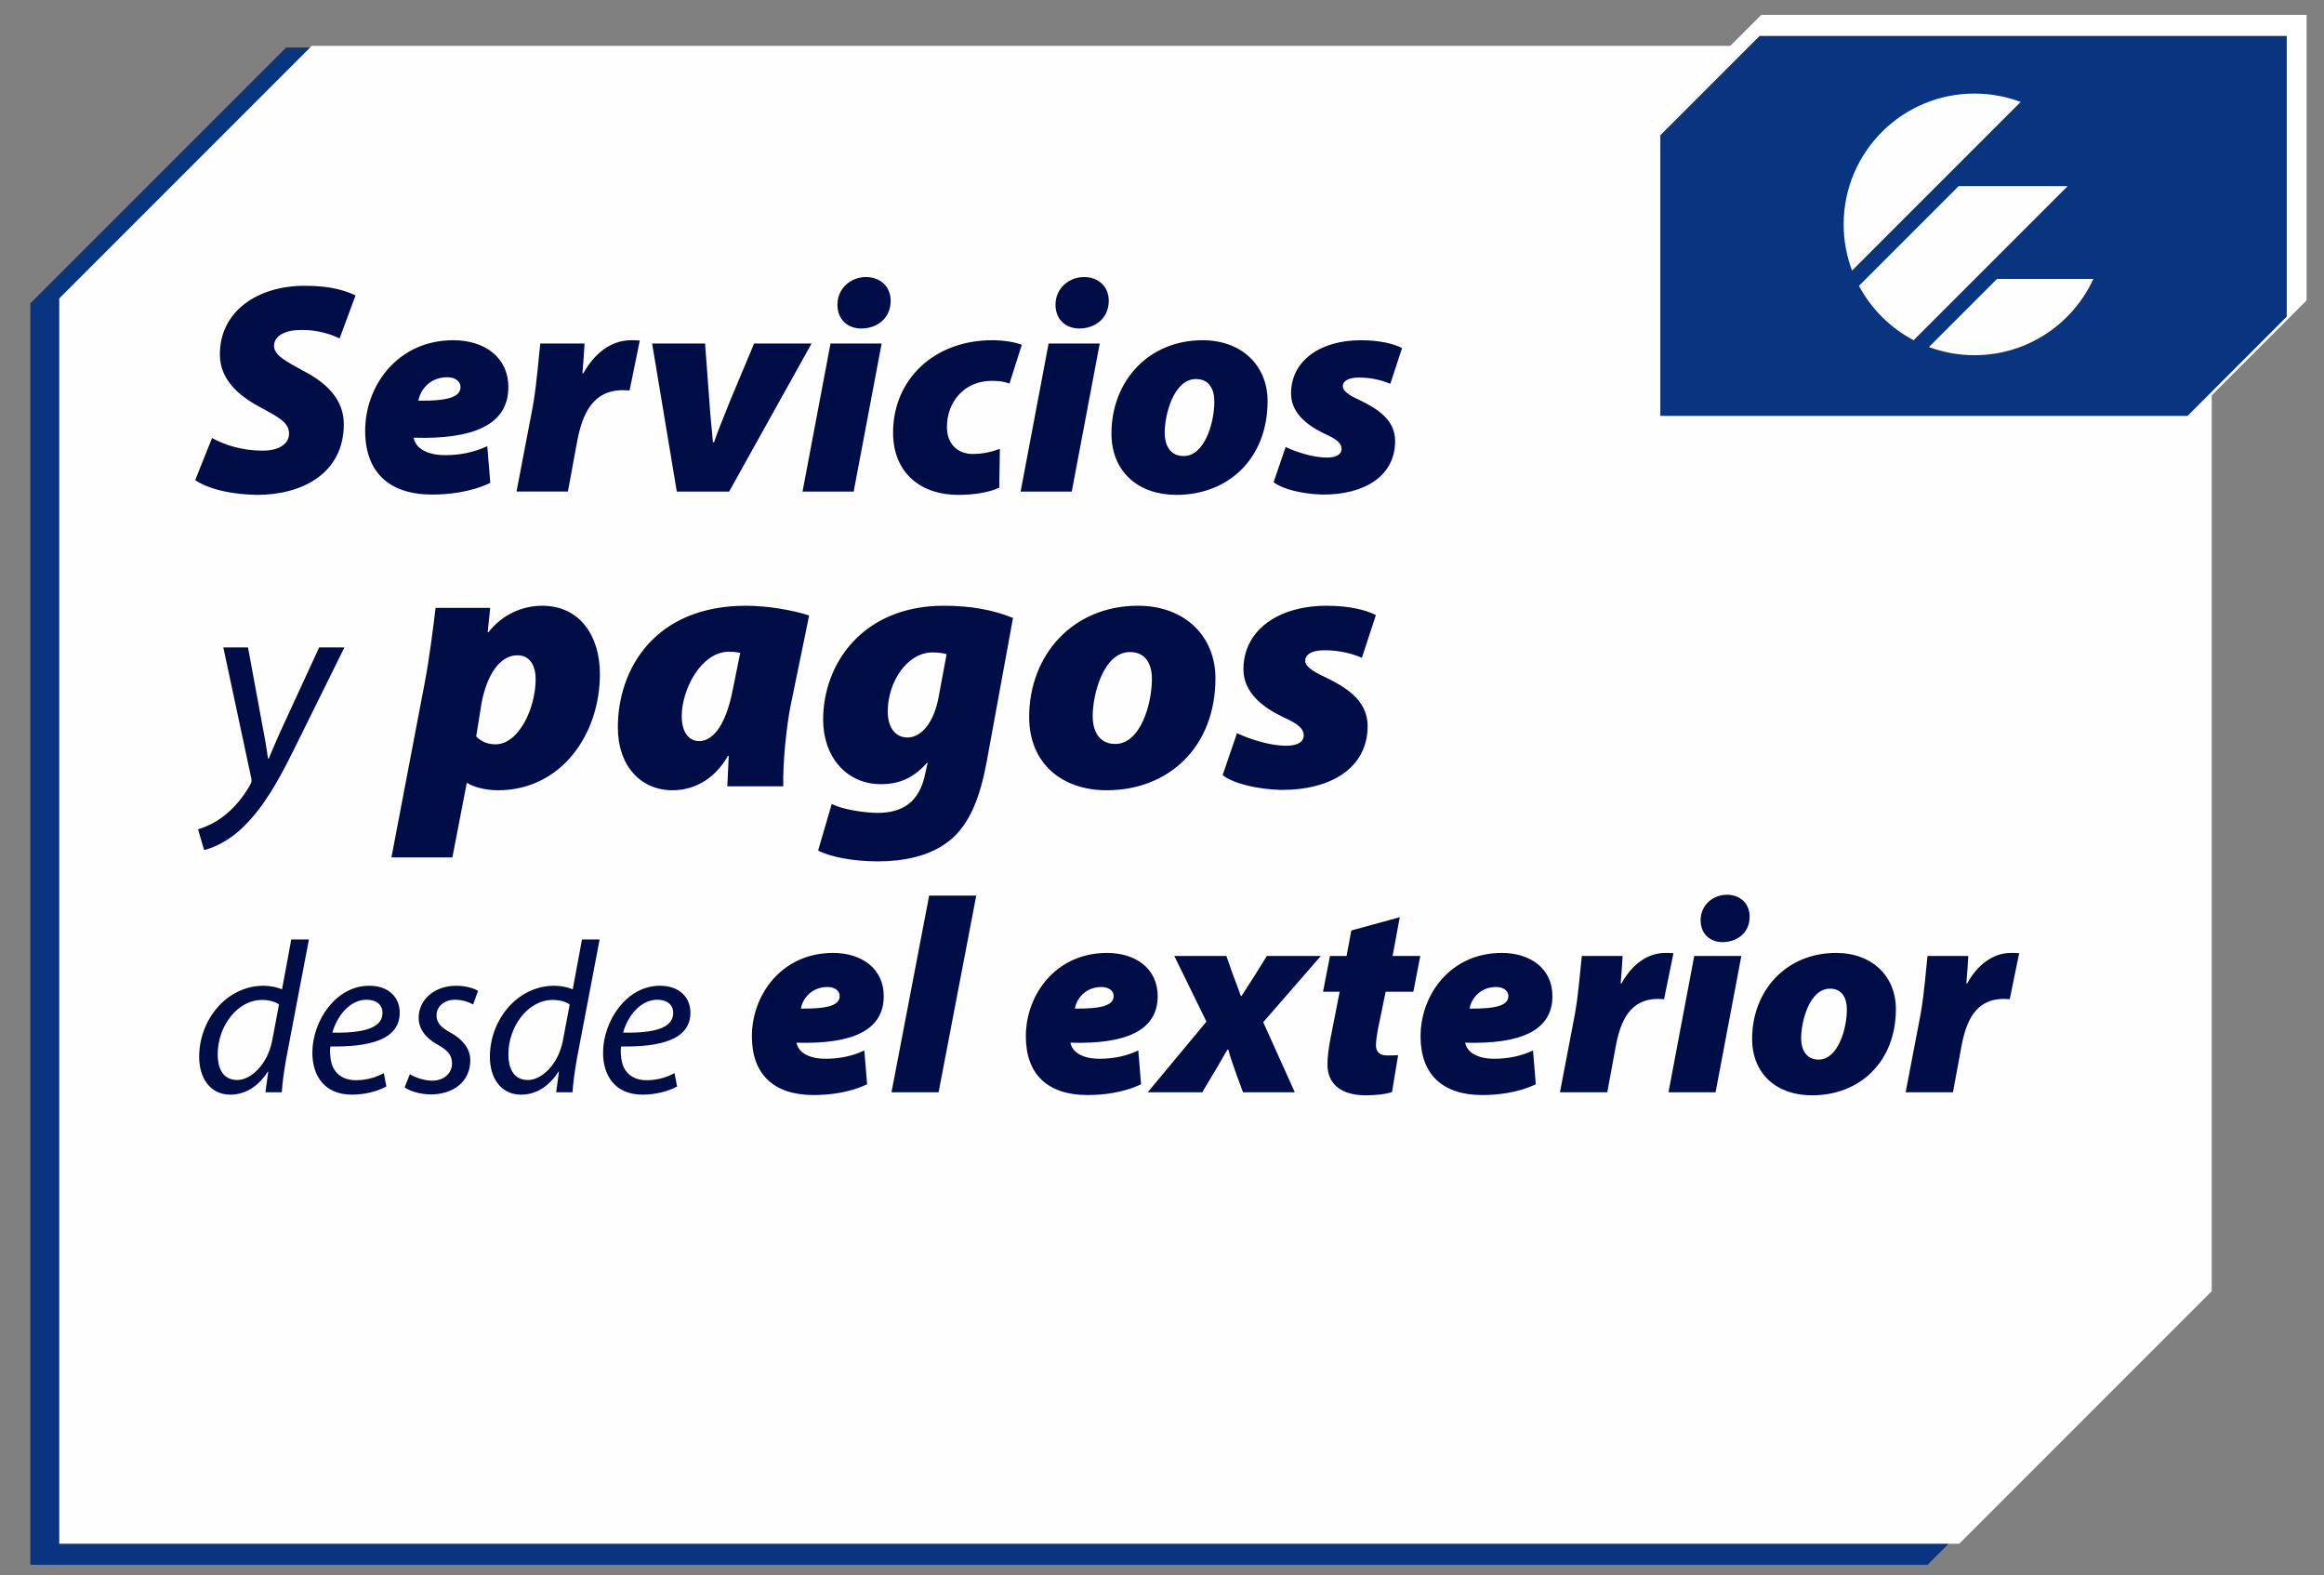
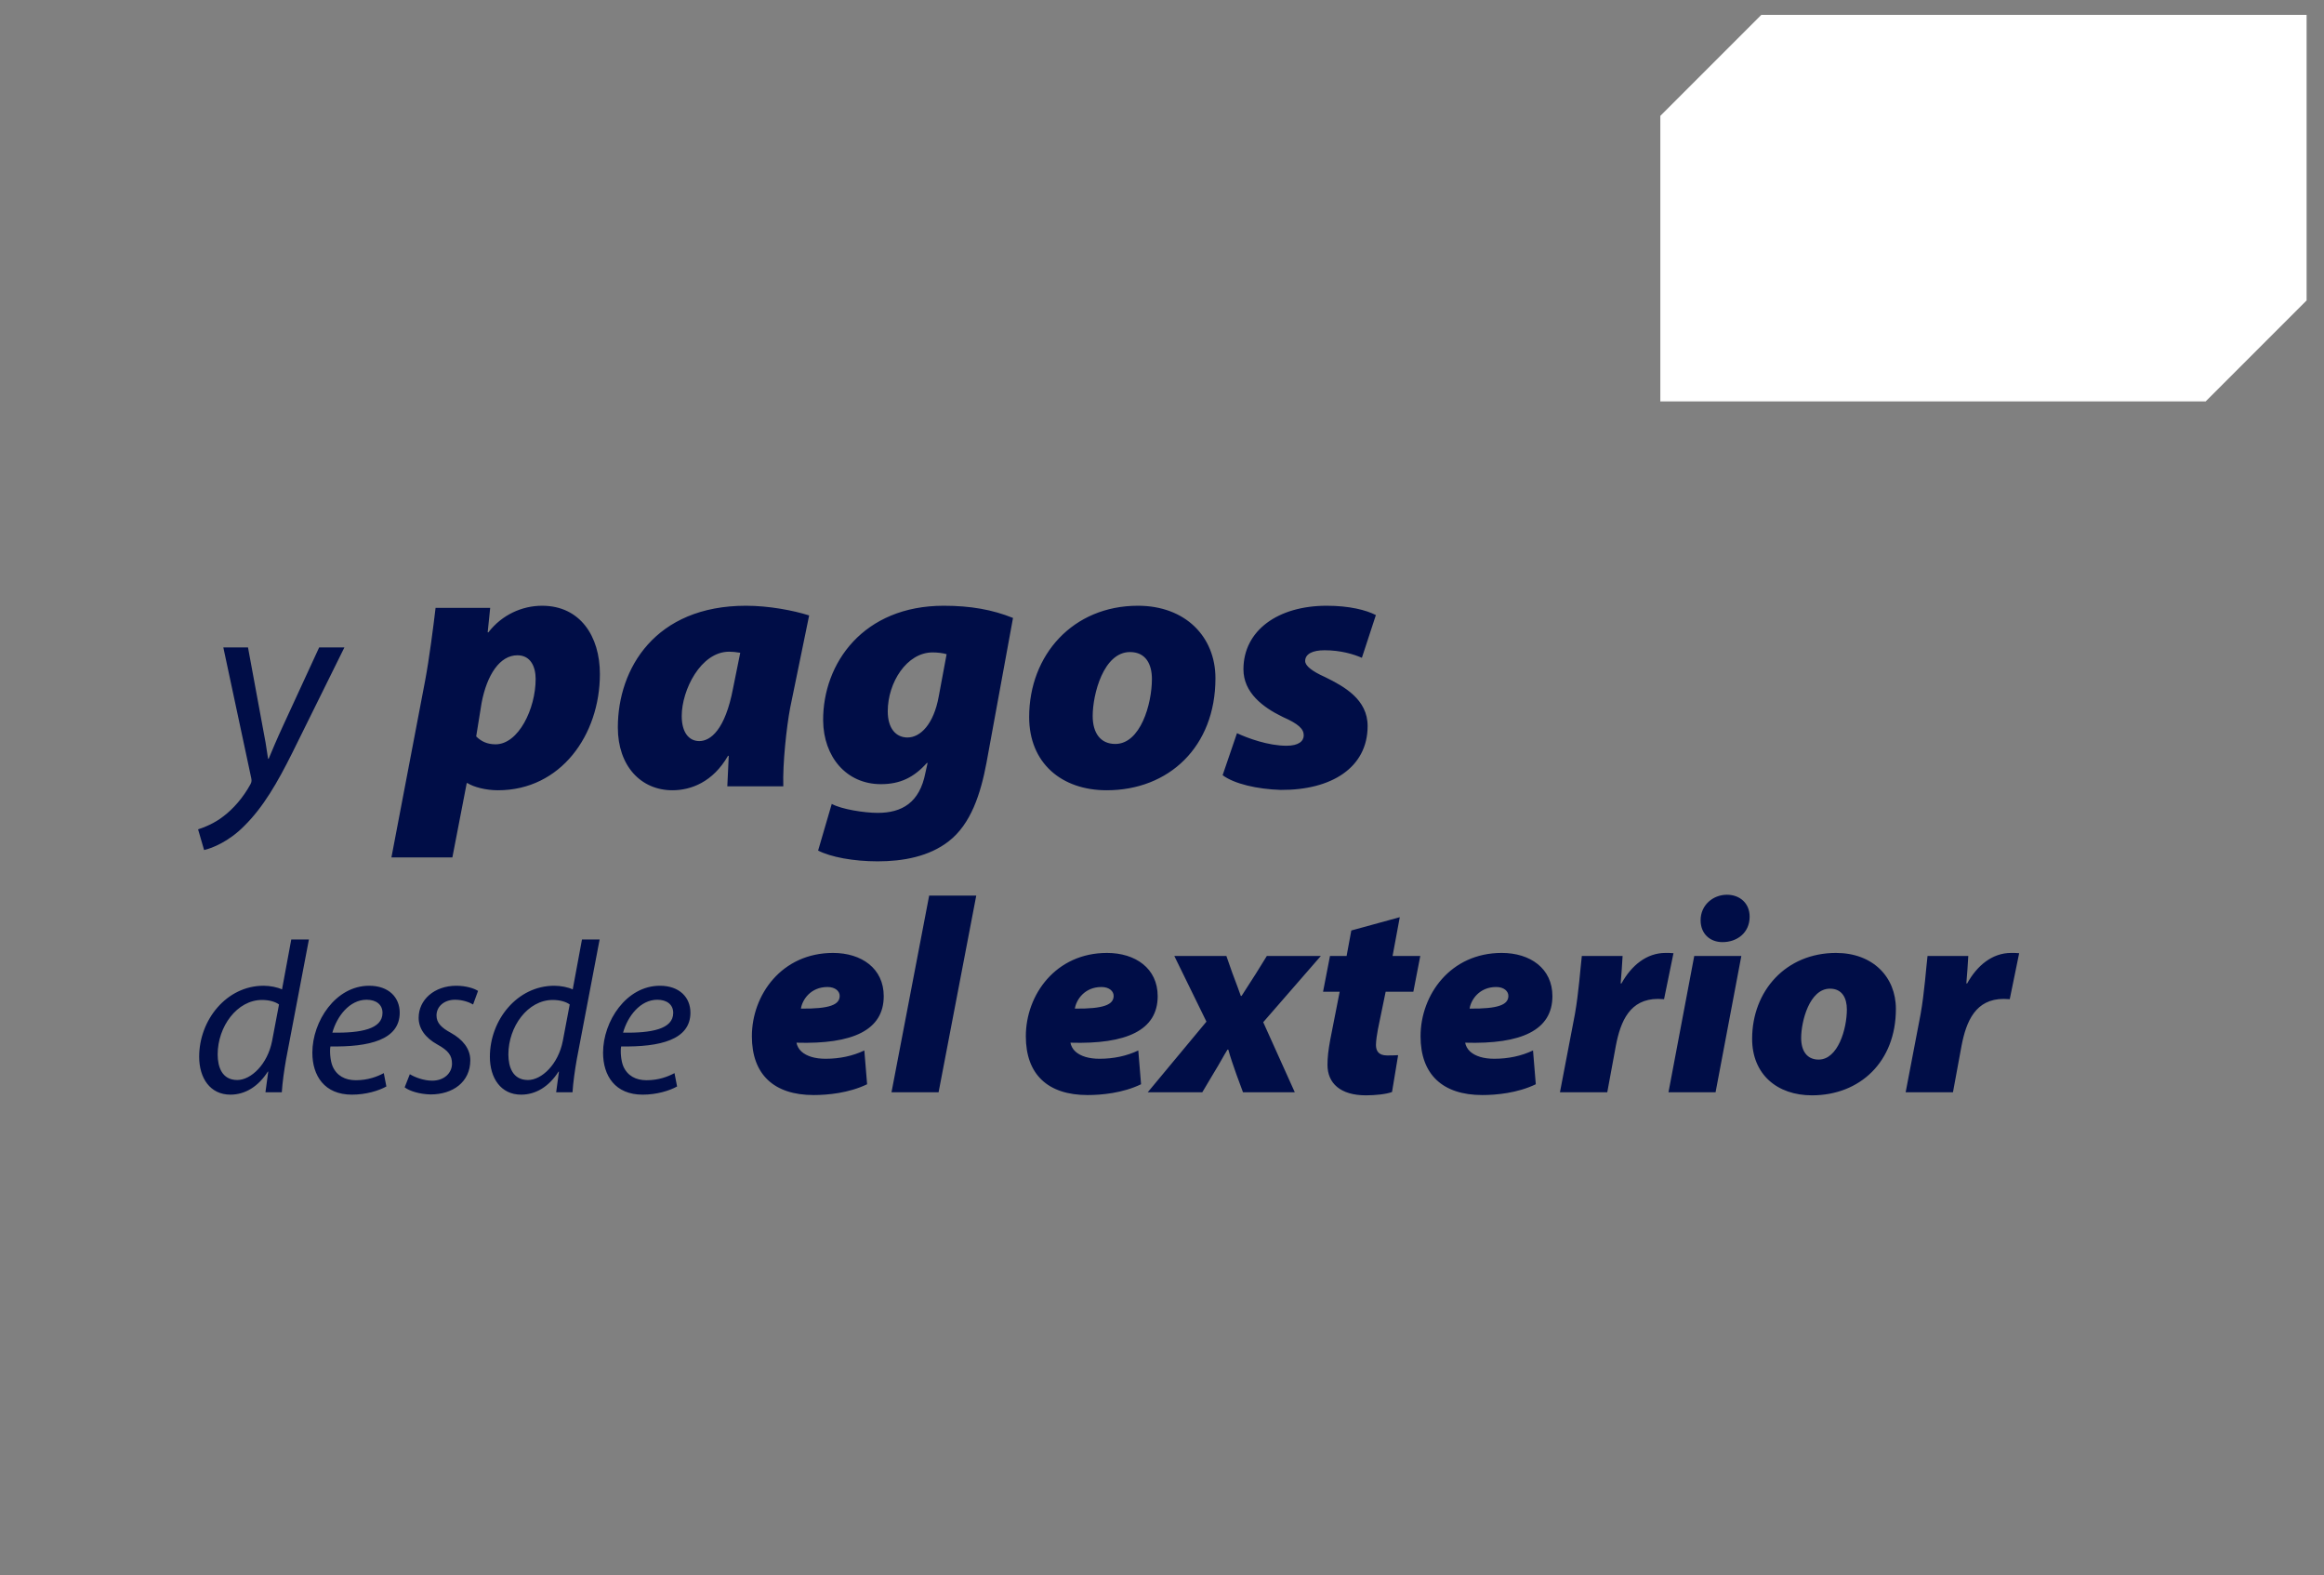
<svg xmlns="http://www.w3.org/2000/svg" xml:space="preserve" width="114.3mm" height="77.47mm" version="1.1" style="shape-rendering:geometricPrecision; text-rendering:geometricPrecision; image-rendering:optimizeQuality; fill-rule:evenodd; clip-rule:evenodd" viewBox="0 0 11429.98 7746.98">
  <rect x="0" y="0" width="11429.98" height="7746.98" fill="#808080" stroke="none" />
  <defs>
    <style type="text/css">
   
    .fil4 {fill:#FEFEFE}
    .fil3 {fill:#000D47;fill-rule:nonzero}
    .fil2 {fill:#FEFEFE}
    .fil1 {fill:#083480}
    .fil0 {fill:white}
   
  </style>
  </defs>
  <g id="Capa_x0020_1">
    <polygon class="fil0" points="8662.46,73.23 11344.46,73.23 11344.46,1477.34 10847.9,1973.9 8165.9,1973.9 8165.9,569.79 " />
-     <polygon class="fil1" points="1407.04,233.88 10738.02,233.88 10738.02,6436.98 9480.25,7694.74 149.26,7694.74 149.26,1491.64 " />
-     <polygon class="fil2" points="1533.19,225.59 10877.73,225.59 10877.73,6349.53 9636.01,7591.25 291.47,7591.25 291.47,1467.3 " />
-     <polygon class="fil1" points="8654.02,176.91 11246.67,176.91 11246.67,1557.14 10758.55,2045.26 8165.9,2045.26 8165.9,665.03 " />
-     <path class="fil3" d="M960.05 2361c48.82,34.03 149.43,69.54 304.77,72.49 220.44,0 426.08,-105.04 426.08,-347.67 0,-118.35 -79.89,-201.2 -201.2,-263.34 -76.94,-42.9 -142.03,-73.97 -142.03,-121.31 0,-42.91 42.9,-78.41 131.67,-78.41 82.85,-2.96 158.3,25.15 190.85,41.42l78.41 -211.56c-47.34,-22.19 -118.36,-47.34 -250.03,-47.34 -232.27,0 -417.2,125.75 -417.2,337.31 0,137.59 113.92,216 210.08,266.3 85.81,45.86 130.19,72.49 130.19,122.8 0,59.17 -63.62,85.8 -133.15,84.32 -96.16,0 -184.93,-28.1 -245.59,-62.13l-82.85 207.12zm1436.55 -167.18c-62.13,29.59 -131.67,44.39 -207.12,44.39 -56.22,0 -100.6,-13.32 -128.71,-38.47 -14.8,-13.31 -23.67,-31.07 -26.63,-47.34 300.33,8.88 466.02,-66.58 466.02,-248.55 0,-147.94 -118.35,-230.79 -270.74,-230.79 -273.69,0 -433.47,223.39 -433.47,445.31 0,202.69 116.87,313.64 329.91,313.64 73.98,0 187.89,-10.35 285.54,-57.69l-14.8 -180.5zm-131.67 -291.45c0,47.34 -53.26,69.54 -207.12,68.06 7.4,-47.35 51.78,-115.4 142.03,-115.4 41.42,0 65.09,22.19 65.09,47.34zm528.16 514.85l45.87 -248.55c25.15,-131.67 75.45,-250.02 224.87,-250.02 11.84,0 23.67,1.47 32.55,1.47l50.3 -245.58c-14.79,-1.48 -28.11,-1.48 -42.9,-1.48 -100.11,0 -181.48,66.57 -234.74,162.74l-4.44 0c4.44,-48.83 7.4,-97.65 10.36,-146.47l-217.73 0c-7.4,60.66 -16.27,193.81 -36.99,310.69l-79.89 417.2 252.74 0zm414.25 -727.89l121.31 727.89 257.43 0 405.36 -727.89 -282.57 0 -115.4 275.18c-36.98,93.2 -62.13,152.38 -81.37,210.08l-5.91 0c-4.44,-60.66 -11.84,-115.4 -17.76,-207.12l-20.71 -278.14 -260.38 0zm991.22 727.89l137.59 -727.89 -251.5 0 -137.59 727.89 251.5 0zm36.99 -801.86c76.93,0 144.99,-48.82 144.99,-136.11 0,-71.01 -51.79,-116.88 -121.32,-116.88 -73.97,0 -140.55,54.74 -140.55,136.11 0,72.49 50.3,116.88 116.88,116.88zm682.03 591.78c-36.99,13.31 -76.93,25.15 -134.63,25.15 -62.14,0 -125.75,-38.47 -125.75,-133.15 0,-121.32 84.33,-226.36 220.44,-226.36 38.46,0 63.61,4.44 87.28,13.32l60.66 -190.85c-36.99,-13.32 -87.29,-22.19 -146.47,-22.19 -282.57,0 -486.73,190.85 -486.73,454.19 0,202.68 142.02,306.24 318.08,306.24 81.37,0 153.86,-11.83 204.16,-35.5l2.96 -190.85zm353.59 210.08l137.59 -727.89 -251.5 0 -137.59 727.89 251.5 0zm36.99 -801.86c76.93,0 144.99,-48.82 144.99,-136.11 0,-71.01 -51.79,-116.88 -121.32,-116.88 -73.97,0 -140.55,54.74 -140.55,136.11 0,72.49 50.3,116.88 116.88,116.88zm606.58 57.7c-267.78,0 -448.27,202.68 -448.27,458.63 0,189.37 133.15,301.8 319.56,301.8 255.94,0 448.27,-179.01 448.27,-461.58 0,-171.62 -124.27,-298.85 -319.56,-298.85zm-32.55 190.85c65.1,0 90.25,50.3 90.25,110.95 0,103.57 -47.35,267.78 -150.91,267.78 -60.65,0 -93.2,-44.38 -93.2,-115.39 0,-88.77 44.38,-263.34 153.86,-263.34zm381.69 507.45c47.35,35.5 142.03,57.7 239.68,60.65 208.6,1.48 358.02,-91.72 358.02,-263.34 0,-109.48 -96.16,-162.74 -174.57,-201.2 -56.22,-25.15 -82.85,-47.35 -82.85,-66.58 0,-29.59 31.07,-44.38 79.89,-44.38 66.57,0 119.83,16.27 153.86,31.07l57.7 -176.06c-39.95,-20.71 -109.48,-38.46 -202.68,-38.46 -201.21,0 -343.24,102.08 -343.24,261.86 0,96.16 79.89,156.82 162.74,196.77 63.62,28.11 85.81,48.82 85.81,75.45 0,23.67 -20.71,42.9 -71.01,42.9 -75.45,0 -159.78,-31.07 -204.17,-51.78l-59.18 173.1z" />
    <path class="fil3" d="M1098.39 3183.65l136.88 640.65c2.82,12.7 2.82,19.75 -2.82,31.04 -36.69,67.73 -86.08,122.77 -132.65,158.05 -46.56,36.68 -95.95,55.03 -125.58,64.91l29.63 101.6c38.1,-8.47 121.35,-40.93 197.55,-118.54 93.14,-91.72 162.28,-211.66 235.66,-358.42l256.82 -519.29 -124.18 0 -174.97 379.59c-35.28,76.2 -55.04,124.18 -73.38,167.92l-2.82 0c-7.06,-50.8 -15.53,-101.6 -31.05,-180.62l-67.73 -366.89 -121.36 0zm1126.51 1032.5l70.61 -365.41 3.53 0c30.01,19.42 90.03,35.31 150.05,35.31 308.92,0 501.33,-271.85 501.33,-571.95 0,-185.35 -97.09,-335.4 -284.2,-335.4 -98.56,0 -197.12,44.14 -264.2,130.63l-3.53 0 12.35 -120.03 -268.61 0c-10.59,90.02 -31.78,254.19 -51.19,356.58l-165.94 870.27 299.8 0zm143.58 -759.06c26.47,-139.46 90.02,-234.78 176.23,-234.78 65.31,0 89.73,56.49 89.73,116.51 0,146.51 -84.44,321.27 -197.12,321.27 -40.6,0 -70.61,-14.12 -95.32,-38.83l26.48 -164.17zm1483.99 409.54c-3.53,-112.98 15.89,-291.27 33.54,-384.83l93.56 -455.43c-77.67,-24.72 -197.71,-47.67 -310.69,-47.67 -446.61,0 -630.19,308.92 -630.19,598.43 0,188.88 112.97,308.92 268.32,308.92 91.79,0 199.47,-40.6 273.61,-169.47l3.53 0c-1.76,49.43 -5.29,100.62 -7.06,150.05l275.38 0zm-247.14 -481.92c-38.83,204.77 -111.21,259.5 -165.93,259.5 -51.19,0 -86.5,-42.37 -86.5,-123.57 0,-127.1 93.56,-315.98 233.02,-315.98 14.12,0 35.3,1.76 54.72,5.29l-35.31 174.76zm418.37 797.9c61.79,31.78 173,52.96 293.04,52.96 123.56,0 252.43,-22.95 349.52,-98.86 109.44,-84.73 157.11,-234.77 185.35,-384.82l130.63 -713.17c-100.62,-40.6 -208.3,-60.02 -340.7,-60.02 -395.41,0 -594.89,282.45 -593.12,564.89 1.76,176.52 112.97,312.45 284.2,312.45 95.33,0 162.41,-33.54 225.96,-104.15l3.53 0 -10.59 47.66c-28.25,148.28 -116.51,197.71 -234.78,197.71 -65.32,0 -178.29,-17.65 -225.96,-44.13l-67.08 229.48zm593.13 -757.29c-24.71,135.92 -90.03,201.23 -153.58,201.23 -56.49,0 -97.09,-44.13 -97.09,-128.86 0,-141.22 93.56,-289.5 220.66,-289.5 24.71,0 52.96,3.53 68.85,8.82l-38.84 208.31zm979.72 -446.62c-319.52,0 -534.88,241.84 -534.88,547.23 0,225.96 158.88,360.12 381.3,360.12 305.39,0 534.87,-213.6 534.87,-550.76 0,-204.77 -148.28,-356.59 -381.29,-356.59zm-38.84 227.72c77.67,0 107.68,60.02 107.68,132.4 0,123.57 -56.49,319.51 -180.06,319.51 -72.37,0 -111.21,-52.96 -111.21,-137.69 0,-105.92 52.96,-314.22 183.59,-314.22zm455.43 605.49c56.49,42.36 169.47,68.84 285.97,72.37 248.91,1.77 427.2,-109.44 427.2,-314.21 0,-130.63 -114.74,-194.18 -208.3,-240.08 -67.08,-30.01 -98.86,-56.49 -98.86,-79.44 0,-35.3 37.07,-52.95 95.33,-52.95 79.43,0 142.98,19.41 183.58,37.07l68.85 -210.07c-47.66,-24.71 -130.63,-45.9 -241.84,-45.9 -240.08,0 -409.54,121.81 -409.54,312.46 0,114.74 95.32,187.11 194.18,234.77 75.9,33.54 102.38,58.26 102.38,90.03 0,28.25 -24.71,51.2 -84.73,51.2 -90.03,0 -190.65,-37.07 -243.61,-61.79l-70.61 206.54z" />
    <path class="fil3" d="M1432.52 4619.8l-45.51 245.53c-22.22,-10.59 -58.2,-17.99 -91.01,-17.99 -180.98,0 -316.44,167.21 -316.44,349.25 0,104.77 53.97,186.26 153.45,186.26 73.03,0 137.59,-40.21 184.15,-113.24l2.12 0 -13.76 101.6 80.44 0c3.17,-49.74 11.64,-109.01 21.16,-162.98l112.18 -588.43 -86.78 0zm-94.19 498.47c-22.22,115.36 -103.72,192.62 -171.45,192.62 -75.14,0 -96.31,-64.56 -96.31,-125.95 0,-136.52 95.25,-267.75 218.02,-267.75 37.04,0 66.67,9.52 83.61,22.22l-33.87 178.86zm549.27 158.75c-31.75,16.93 -77.26,34.92 -137.58,34.92 -52.92,0 -94.19,-22.22 -114.3,-68.79 -11.64,-27.51 -14.82,-75.14 -10.59,-97.36 189.45,3.17 340.79,-31.75 340.79,-166.16 0,-74.09 -52.92,-132.29 -150.29,-132.29 -165.1,0 -279.4,174.62 -279.4,329.14 0,113.24 59.27,206.37 194.74,206.37 68.79,0 131.23,-19.05 169.33,-40.21l-12.7 -65.62zm-6.35 -296.33c0,80.43 -107.95,99.48 -246.59,97.36 22.22,-80.43 84.67,-161.92 168.27,-161.92 46.57,0 78.32,23.28 78.32,64.56zm109 366.18c23.29,17.99 73.03,33.86 128.06,34.92 107.95,0 194.74,-60.32 194.74,-168.27 0,-57.15 -38.1,-102.66 -95.25,-134.41 -46.57,-25.4 -70.91,-48.68 -70.91,-85.72 0,-44.45 38.1,-77.26 91.01,-77.26 38.1,0 70.91,12.7 88.9,23.28l24.35 -66.67c-19.05,-12.7 -60.33,-25.4 -106.9,-25.4 -107.95,0 -185.2,68.79 -185.2,157.69 0,52.91 32.8,98.42 92.07,131.23 53.98,29.63 71.97,53.98 71.97,94.19 0,45.51 -38.1,83.61 -97.37,83.61 -42.33,0 -85.72,-16.93 -110.07,-31.75l-25.4 64.56zm872.07 -727.07l-45.51 245.53c-22.22,-10.59 -58.2,-17.99 -91.01,-17.99 -180.98,0 -316.44,167.21 -316.44,349.25 0,104.77 53.97,186.26 153.45,186.26 73.03,0 137.59,-40.21 184.15,-113.24l2.12 0 -13.76 101.6 80.44 0c3.17,-49.74 11.64,-109.01 21.16,-162.98l112.18 -588.43 -86.78 0zm-94.19 498.47c-22.22,115.36 -103.72,192.62 -171.45,192.62 -75.14,0 -96.31,-64.56 -96.31,-125.95 0,-136.52 95.25,-267.75 218.02,-267.75 37.04,0 66.67,9.52 83.61,22.22l-33.87 178.86zm549.27 158.75c-31.75,16.93 -77.26,34.92 -137.58,34.92 -52.92,0 -94.19,-22.22 -114.3,-68.79 -11.64,-27.51 -14.82,-75.14 -10.59,-97.36 189.45,3.17 340.79,-31.75 340.79,-166.16 0,-74.09 -52.92,-132.29 -150.29,-132.29 -165.1,0 -279.4,174.62 -279.4,329.14 0,113.24 59.27,206.37 194.74,206.37 68.79,0 131.23,-19.05 169.33,-40.21l-12.7 -65.62zm-6.35 -296.33c0,80.43 -107.95,99.48 -246.59,97.36 22.22,-80.43 84.67,-161.92 168.27,-161.92 46.57,0 78.32,23.28 78.32,64.56zm940.05 184.81c-57.22,27.24 -121.25,40.87 -190.73,40.87 -51.77,0 -92.64,-12.27 -118.53,-35.43 -13.62,-12.26 -21.8,-28.6 -24.52,-43.59 276.56,8.17 429.14,-61.31 429.14,-228.88 0,-136.23 -108.99,-212.52 -249.31,-212.52 -252.04,0 -399.17,205.71 -399.17,410.07 0,186.64 107.63,288.81 303.81,288.81 68.11,0 173.01,-9.53 262.93,-53.13l-13.62 -166.2zm-121.25 -268.39c0,43.6 -49.05,64.03 -190.73,62.67 6.81,-43.59 47.68,-106.26 130.78,-106.26 38.15,0 59.95,20.43 59.95,43.59zm486.36 474.1l185.28 -967.27 -231.6 0 -185.28 967.27 231.6 0zm982.25 -205.71c-57.22,27.24 -121.25,40.87 -190.73,40.87 -51.77,0 -92.64,-12.27 -118.53,-35.43 -13.62,-12.26 -21.8,-28.6 -24.52,-43.59 276.56,8.17 429.14,-61.31 429.14,-228.88 0,-136.23 -108.99,-212.52 -249.31,-212.52 -252.04,0 -399.17,205.71 -399.17,410.07 0,186.64 107.63,288.81 303.81,288.81 68.11,0 173.01,-9.53 262.93,-53.13l-13.62 -166.2zm-121.25 -268.39c0,43.6 -49.05,64.03 -190.73,62.67 6.81,-43.59 47.68,-106.26 130.78,-106.26 38.15,0 59.95,20.43 59.95,43.59zm298.35 -196.18l158.03 322.88 -288.81 347.4 268.38 0 55.85 -94c31.34,-50.41 49.05,-85.83 68.12,-115.8l4.09 0c9.54,36.78 23.16,73.56 39.51,121.25l32.69 88.55 254.76 0 -155.3 -344.67 283.36 -325.61 -265.65 0 -53.14 85.83c-27.24,42.23 -47.68,74.93 -70.84,110.35l-4.08 0c-8.18,-23.16 -20.44,-57.22 -42.24,-114.44l-28.61 -81.74 -256.12 0zm870.54 -125.33l-23.16 125.33 -81.74 0 -34.05 175.75 81.74 0 -46.32 235.68c-9.54,51.77 -13.63,87.19 -13.63,123.98 0,89.91 62.67,149.86 189.37,149.86 44.96,0 99.45,-5.45 128.06,-16.35l29.97 -181.19c-19.07,1.36 -38.14,1.36 -54.49,1.36 -42.23,0 -54.5,-23.16 -54.5,-51.77 0,-20.44 5.45,-54.5 9.54,-76.29l38.15 -185.28 136.23 0 34.06 -175.75 -136.23 0 35.42 -190.73 -238.42 65.4zm893.71 589.9c-57.22,27.24 -121.25,40.87 -190.73,40.87 -51.77,0 -92.64,-12.27 -118.53,-35.43 -13.62,-12.26 -21.8,-28.6 -24.52,-43.59 276.56,8.17 429.14,-61.31 429.14,-228.88 0,-136.23 -108.99,-212.52 -249.31,-212.52 -252.04,0 -399.17,205.71 -399.17,410.07 0,186.64 107.63,288.81 303.81,288.81 68.11,0 173.01,-9.53 262.93,-53.13l-13.62 -166.2zm-121.25 -268.39c0,43.6 -49.05,64.03 -190.73,62.67 6.81,-43.59 47.68,-106.26 130.78,-106.26 38.15,0 59.95,20.43 59.95,43.59zm486.36 474.1l42.23 -228.87c23.16,-121.25 69.48,-230.24 207.08,-230.24 10.89,0 21.79,1.36 29.97,1.36l46.32 -226.15c-13.63,-1.36 -25.89,-1.36 -39.51,-1.36 -92.19,0 -167.12,61.3 -216.16,149.86l-4.09 0c4.09,-44.96 6.81,-89.92 9.54,-134.88l-200.49 0c-6.81,55.86 -14.99,178.47 -34.06,286.1l-73.57 384.18 232.74 0zm532.67 0l126.7 -670.28 -231.6 0 -126.7 670.28 231.6 0zm34.06 -738.39c70.84,0 133.51,-44.96 133.51,-125.34 0,-65.39 -47.68,-107.63 -111.71,-107.63 -68.12,0 -129.42,50.41 -129.42,125.34 0,66.76 46.32,107.63 107.62,107.63zm558.57 53.13c-246.59,0 -412.8,186.64 -412.8,422.33 0,174.38 122.61,277.92 294.27,277.92 235.69,0 412.79,-164.85 412.79,-425.06 0,-158.03 -114.43,-275.19 -294.26,-275.19zm-29.98 175.74c59.95,0 83.11,46.32 83.11,102.18 0,95.36 -43.6,246.58 -138.96,246.58 -55.86,0 -85.83,-40.87 -85.83,-106.26 0,-81.74 40.87,-242.5 141.68,-242.5zm604.89 509.52l42.23 -228.87c23.16,-121.25 69.48,-230.24 207.08,-230.24 10.89,0 21.79,1.36 29.97,1.36l46.32 -226.15c-13.63,-1.36 -25.89,-1.36 -39.51,-1.36 -92.19,0 -167.12,61.3 -216.16,149.86l-4.09 0c4.09,-44.96 6.81,-89.92 9.54,-134.88l-200.49 0c-6.81,55.86 -14.99,178.47 -34.06,286.1l-73.57 384.18 232.74 0z" />
-     <path class="fil4" d="M9632.97 915.36l-490.16 490.16c60.69,113.84 154.58,207.29 268.76,267.41l757.57 -757.57 -536.17 0zm-524.12 415.22l829.19 -829.19c-70.64,-26.68 -147.21,-41.29 -227.19,-41.29 -355.28,0 -643.3,288.01 -643.3,643.3 0,79.98 14.62,156.54 41.3,227.18zm713.06 40.92l-335.08 335.08c69.77,25.92 145.23,40.12 224.02,40.12 259.6,0 483.29,-153.78 584.95,-375.2l-473.89 0z" />
  </g>
</svg>